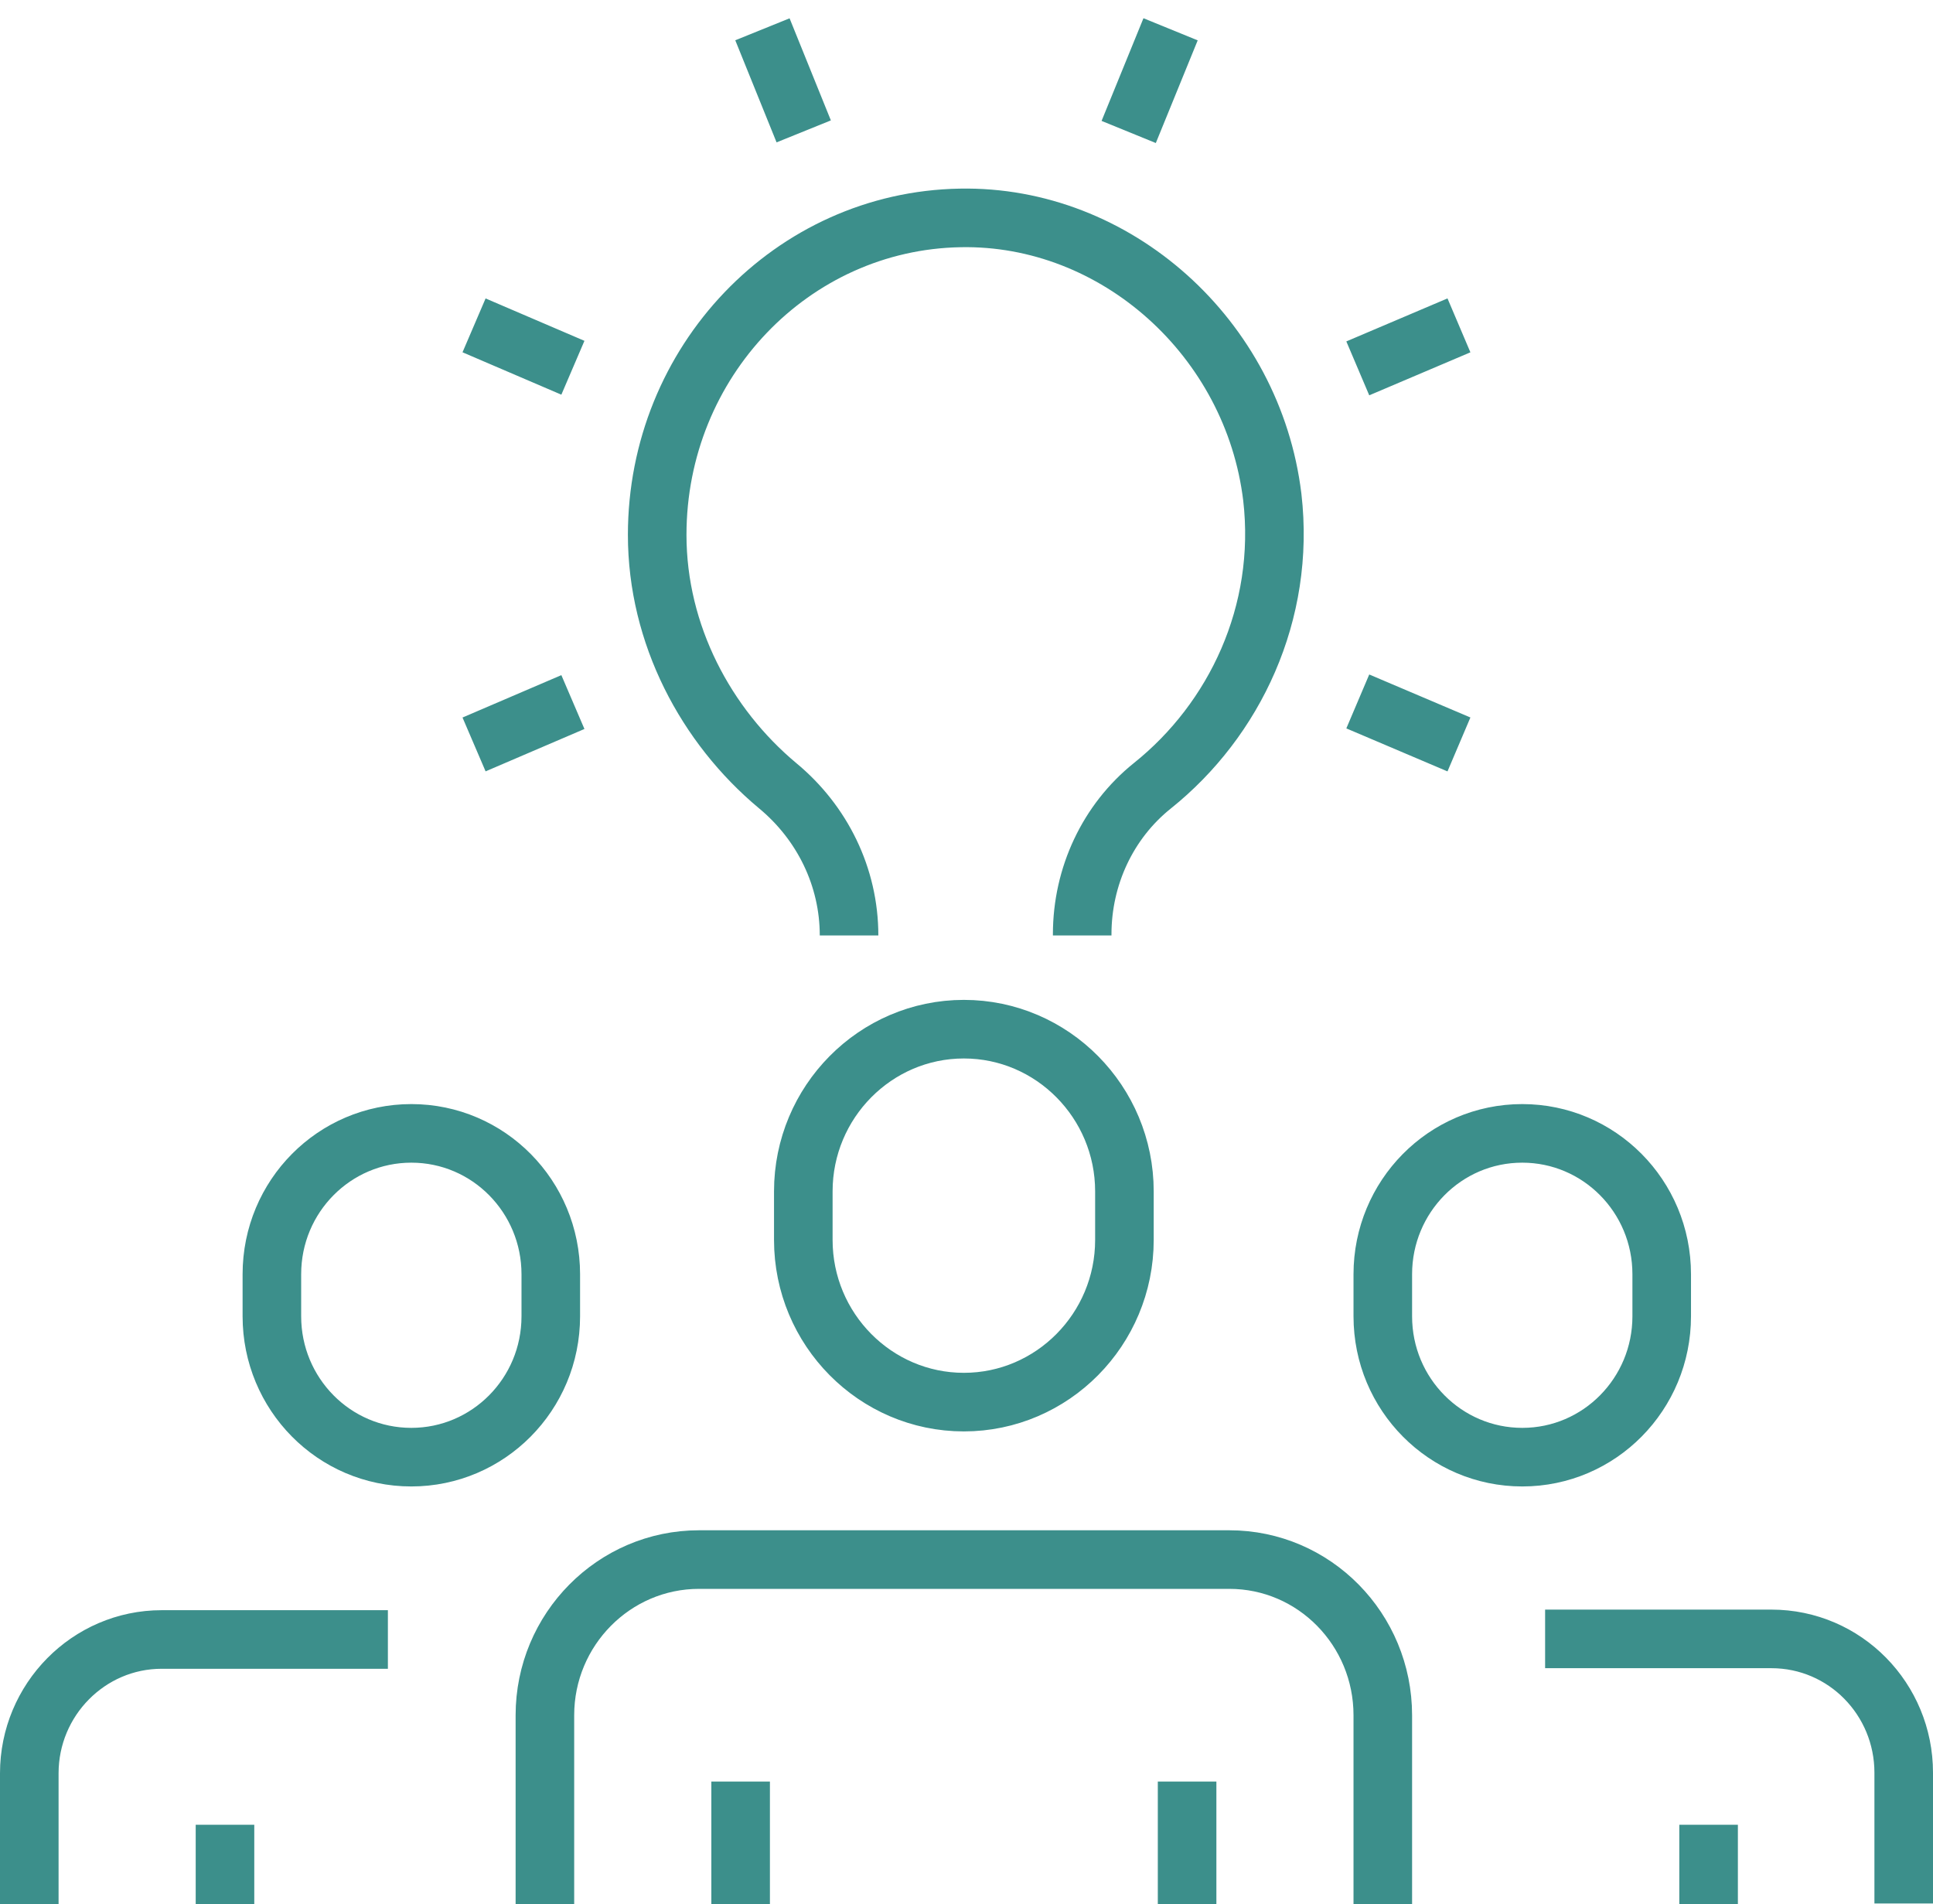
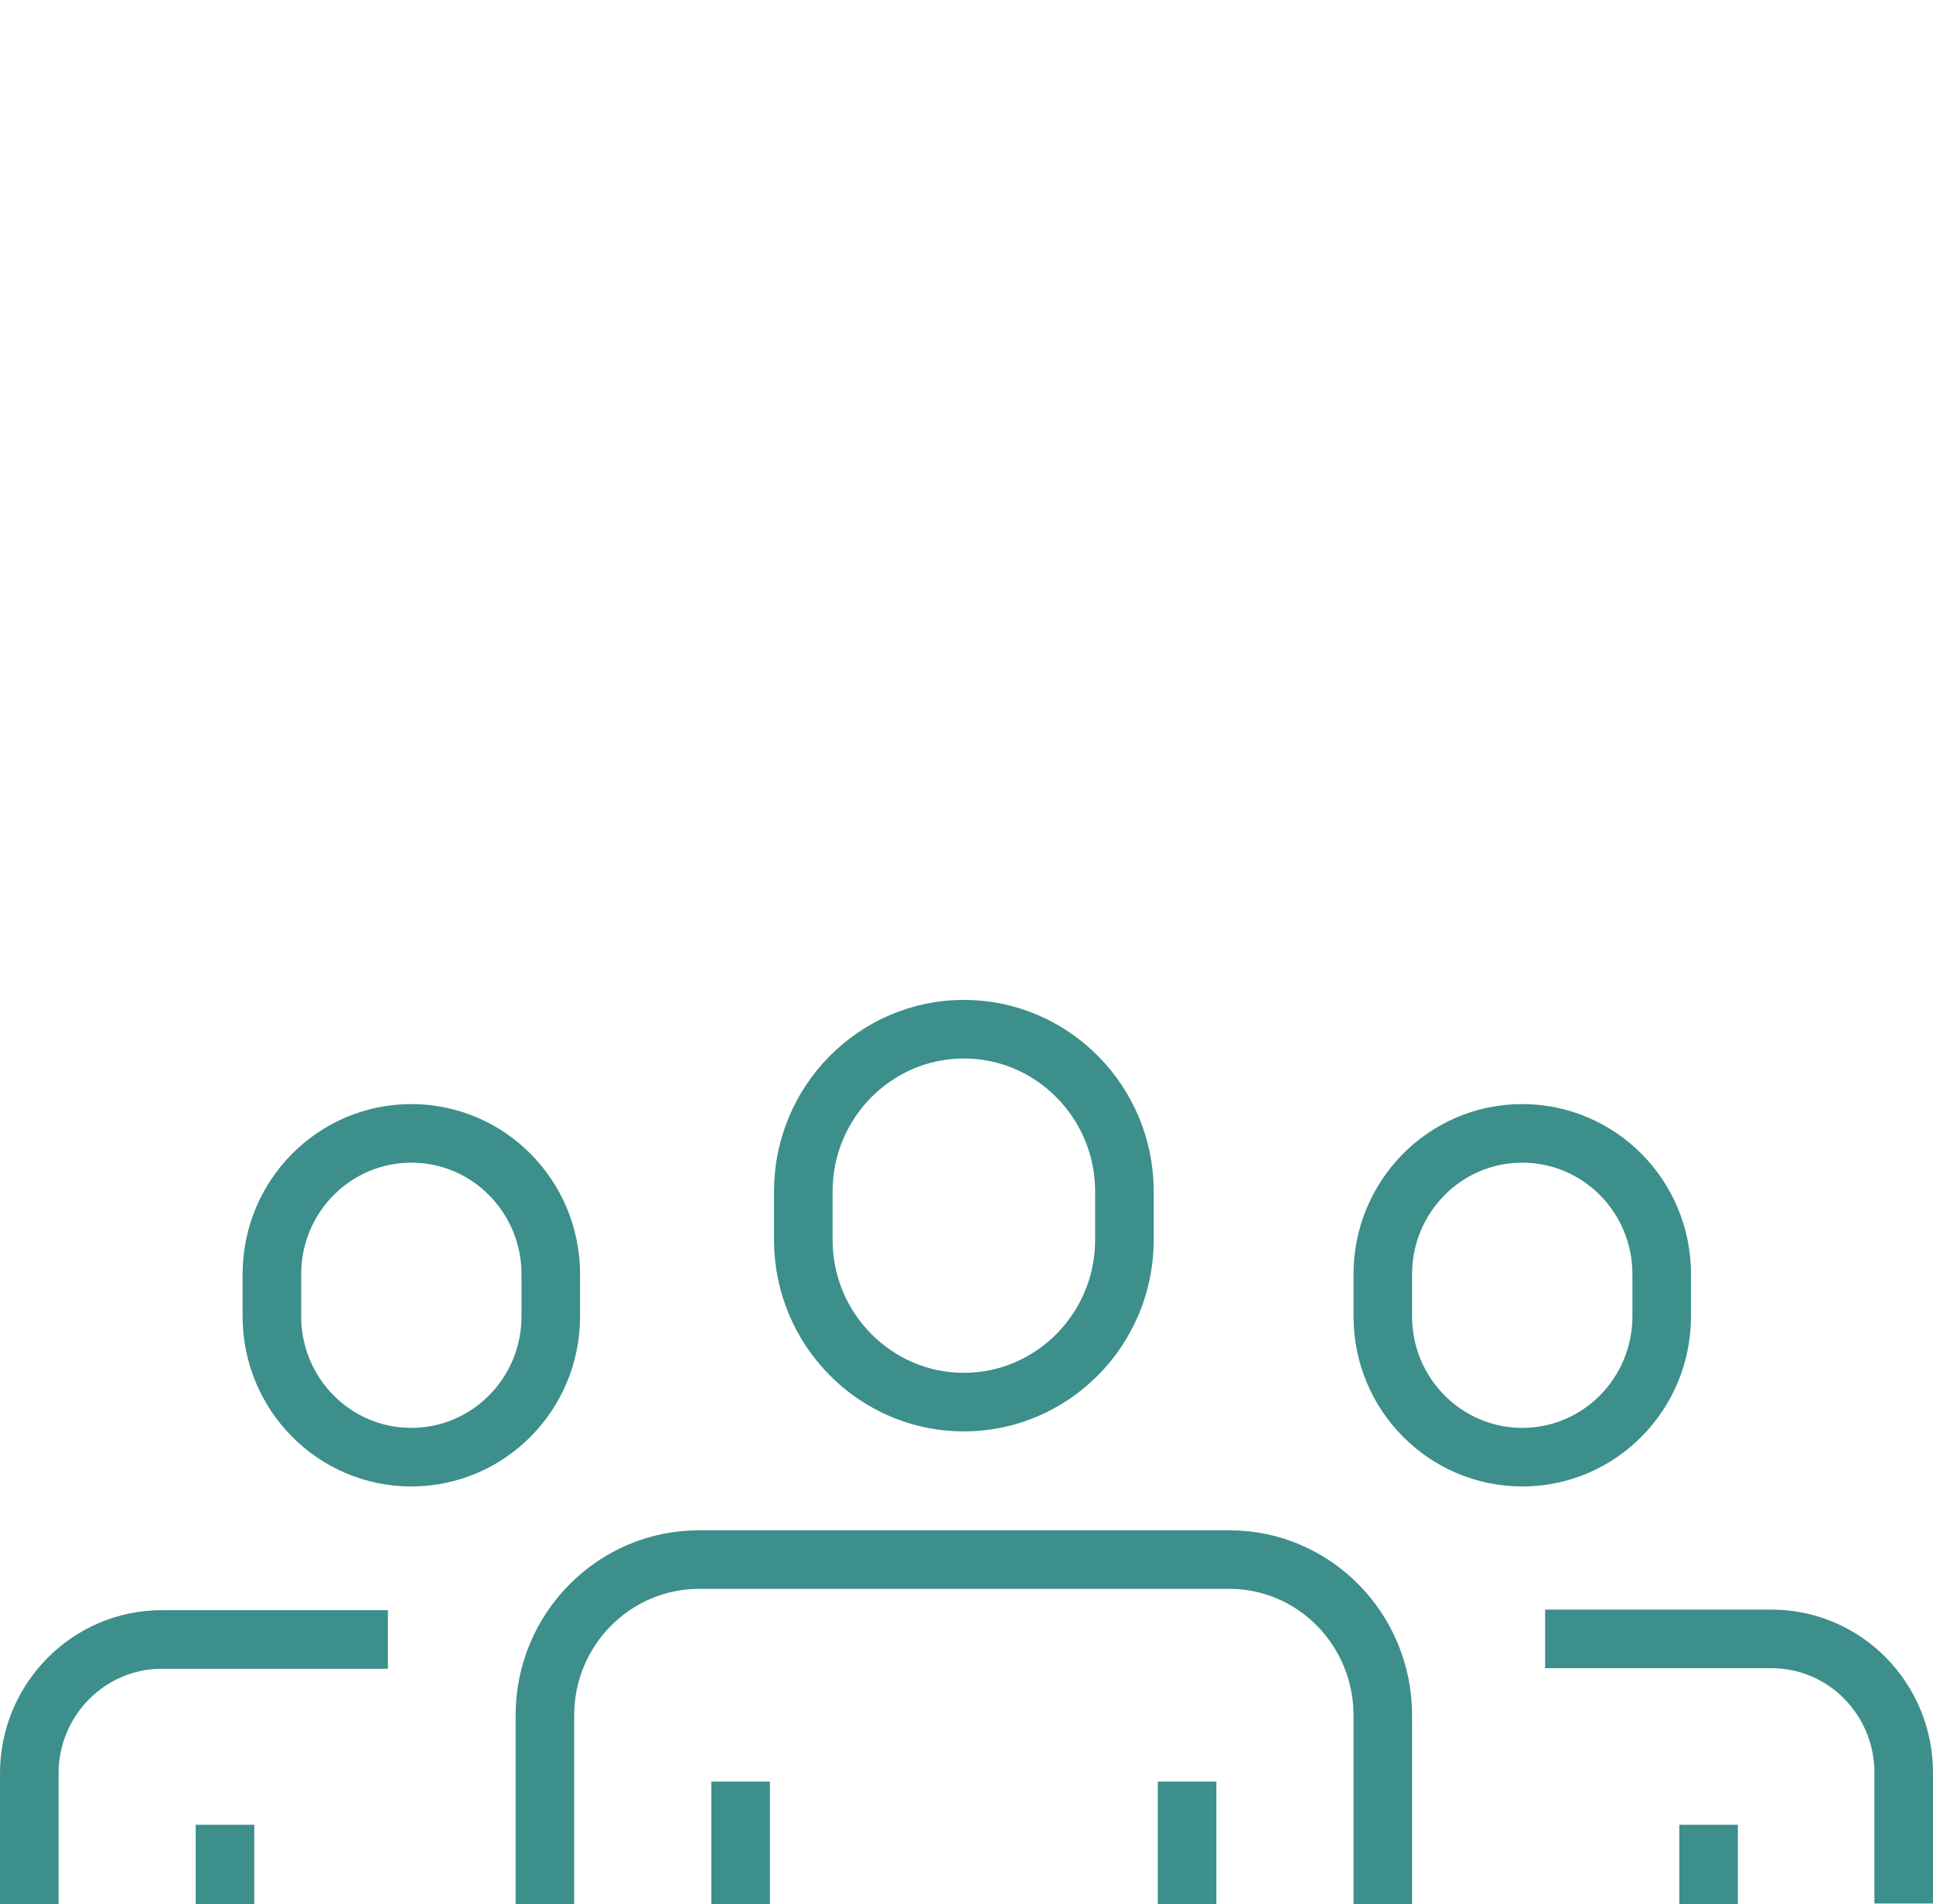
<svg xmlns="http://www.w3.org/2000/svg" width="66" height="65" viewBox="0 0 66 65" fill="none">
  <path d="M25.288 60.817V65M40.532 60.817V65M18.605 65V58.554C18.605 55.624 20.966 53.239 23.867 53.239H41.973C44.874 53.239 47.214 55.624 47.214 58.554V65M7.682 62.292V65M1 65V60.534C1 58.028 3.021 55.967 5.521 55.967H13.244M58.338 62.292V65M52.756 55.947H60.479C62.999 55.947 65 58.008 65 60.514V64.98M32.91 47.864C29.889 47.864 27.428 45.379 27.428 42.327V40.67C27.428 37.619 29.889 35.133 32.91 35.133C35.931 35.133 38.392 37.619 38.392 40.67V42.327C38.392 45.379 35.931 47.864 32.91 47.864ZM14.044 49.743C11.403 49.743 9.283 47.581 9.283 44.934V43.499C9.283 40.832 11.423 38.69 14.044 38.69C16.685 38.69 18.806 40.852 18.806 43.499V44.934C18.806 47.601 16.665 49.743 14.044 49.743ZM51.976 49.743C54.617 49.743 56.737 47.581 56.737 44.934V43.499C56.737 40.832 54.597 38.69 51.976 38.69C49.335 38.69 47.214 40.852 47.214 43.499V44.934C47.214 47.601 49.355 49.743 51.976 49.743Z" stroke="#3C8F8B" stroke-width="2" stroke-linejoin="round" />
-   <path d="M36.95 31.933V31.893C36.95 29.916 37.824 28.041 39.352 26.819C42.151 24.577 43.898 20.929 43.442 16.976C42.786 11.535 38.102 7.337 32.782 7.439C27.045 7.541 22.439 12.35 22.439 18.26C22.439 21.663 24.107 24.781 26.549 26.819C28.077 28.082 28.99 29.936 28.99 31.933M49.814 25.413L46.36 23.945M19.561 12.554L16.186 11.107M39.968 1L38.538 4.505M27.442 4.485L26.032 1M19.561 23.966L16.186 25.413M49.814 11.107L46.36 12.575" stroke="#3C8F8B" stroke-width="2" stroke-linejoin="round" />
</svg>